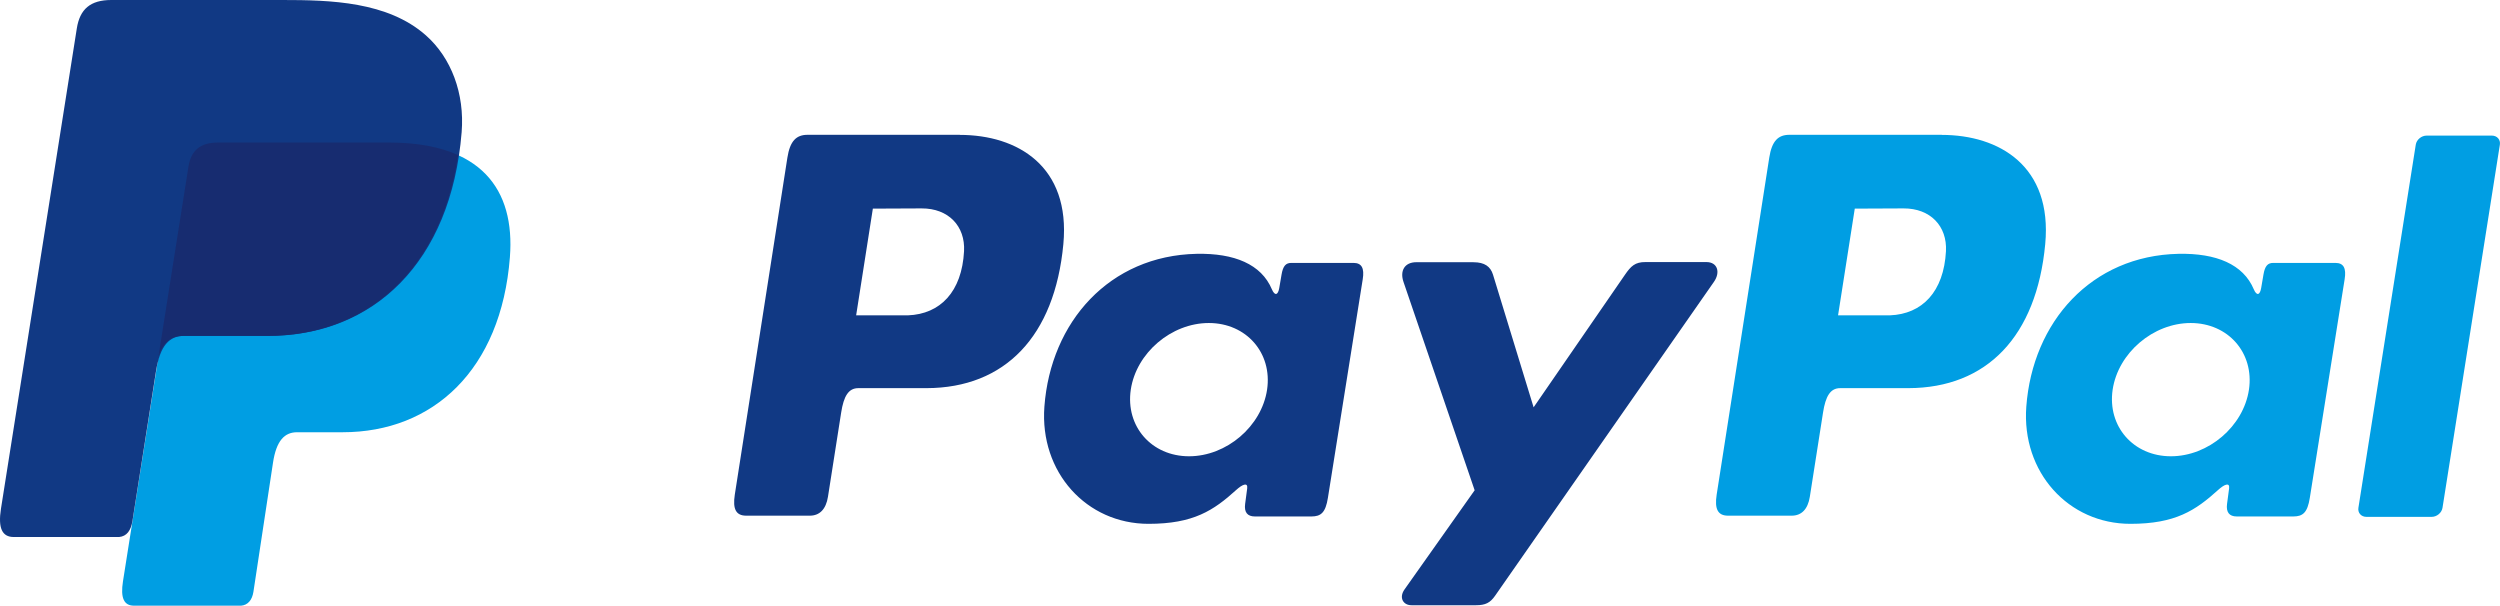
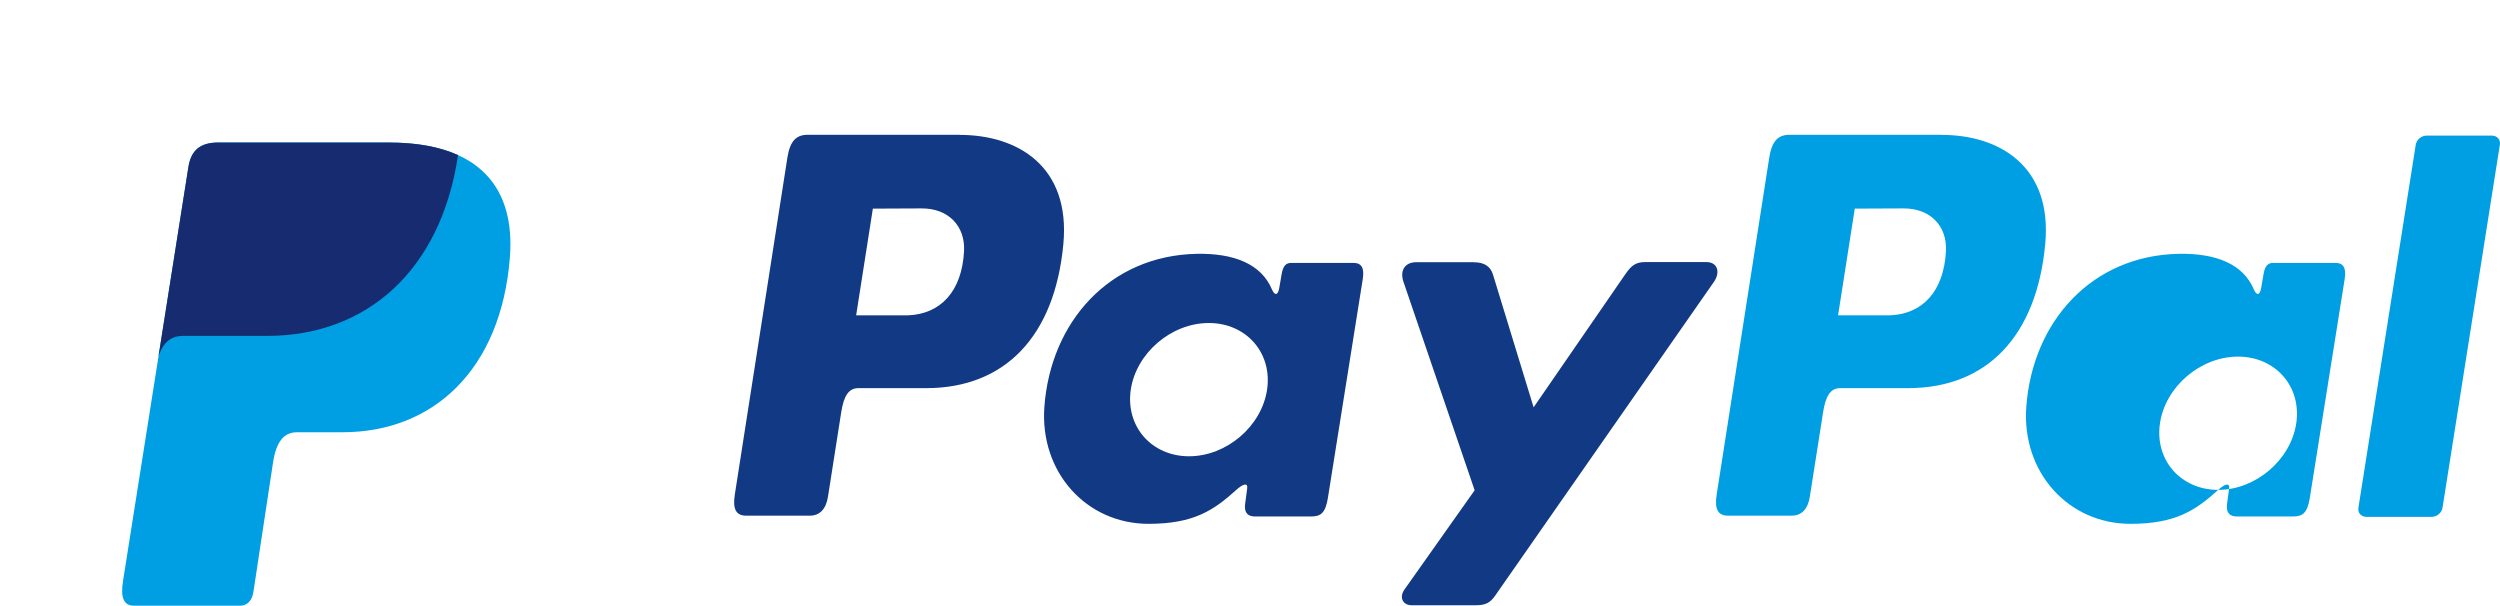
<svg xmlns="http://www.w3.org/2000/svg" id="Calque_2" data-name="Calque 2" viewBox="0 0 566.93 137.35">
  <defs>
    <style>
      .cls-1 {
        fill: #009ee3;
      }

      .cls-1, .cls-2, .cls-3 {
        fill-rule: evenodd;
        stroke-width: 0px;
      }

      .cls-2 {
        fill: #172c70;
      }

      .cls-3 {
        fill: #113984;
      }
    </style>
  </defs>
  <g id="Layer_1" data-name="Layer 1">
    <g>
      <path class="cls-1" d="M49.47,32.33h38.74c20.8,0,28.63,10.53,27.42,26.02-1.99,25.54-17.44,39.67-37.92,39.67h-10.34c-2.81,0-4.7,1.86-5.46,6.9l-4.44,29.28c-.29,1.9-1.29,3.02-2.79,3.15h-24.29c-2.29,0-3.1-1.75-2.5-5.54l14.84-93.93c.59-3.76,2.65-5.56,6.75-5.56Z" />
      <path class="cls-3" d="M217.66,30.59c13.07,0,25.13,7.09,23.48,24.76-1.96,20.95-13.25,32.62-31.01,32.67h-15.49c-2.23,0-3.31,1.82-3.89,5.55l-2.99,19.07c-.45,2.88-1.93,4.3-4.11,4.3h-14.43c-2.3,0-3.1-1.47-2.59-4.76l11.93-76.45c.59-3.76,2.02-5.16,4.57-5.16h34.54ZM194.15,71.51h11.75c7.35-.28,12.23-5.36,12.72-14.55.3-5.67-3.53-9.73-9.62-9.7l-11.06.05-3.79,24.2h0ZM280.36,111.09c1.32-1.2,2.66-1.82,2.47-.34l-.47,3.54c-.24,1.85.49,2.83,2.21,2.83h12.82c2.16,0,3.21-.87,3.74-4.21l7.9-49.58c.4-2.49-.21-3.71-2.1-3.71h-14.09c-1.27,0-1.89.71-2.22,2.65l-.52,3.05c-.27,1.59-1,1.87-1.68.27-2.39-5.66-8.49-8.2-17.05-8.03-19.77.41-33.1,15.42-34.53,34.66-1.1,14.88,9.56,26.57,23.62,26.57,10.2,0,14.76-3.04,19.9-7.7h0ZM269.64,103.47c-8.51,0-14.44-6.79-13.21-15.11,1.24-8.32,9.19-15.11,17.7-15.11s14.44,6.79,13.21,15.11c-1.24,8.32-9.19,15.11-17.7,15.11h0ZM334.14,59.46h-12.95c-2.68,0-3.77,1.96-2.92,4.46l16.14,47.26-15.9,22.48c-1.33,1.88-.3,3.59,1.57,3.59h14.61c2.18,0,3.24-.56,4.34-2.13l49.64-71.2c1.53-2.19.81-4.49-1.7-4.49h-13.81c-2.37-.02-3.32.92-4.68,2.9l-20.7,30.04-9.21-30.09c-.57-1.85-1.92-2.81-4.41-2.81Z" />
-       <path class="cls-1" d="M440.32,30.59c13.07,0,25.13,7.09,23.48,24.76-1.96,20.95-13.25,32.62-31.01,32.67h-15.49c-2.23,0-3.31,1.82-3.89,5.55l-2.99,19.07c-.45,2.88-1.93,4.3-4.11,4.3h-14.43c-2.3,0-3.1-1.47-2.59-4.76l11.93-76.45c.59-3.76,2.02-5.16,4.57-5.16h34.54ZM416.82,71.51h11.75c7.35-.28,12.23-5.36,12.72-14.55.3-5.67-3.53-9.73-9.62-9.7l-11.06.05-3.79,24.2h0ZM503.03,111.09c1.32-1.2,2.66-1.82,2.47-.34l-.47,3.54c-.24,1.85.49,2.83,2.21,2.83h12.82c2.16,0,3.21-.87,3.74-4.21l7.9-49.58c.4-2.49-.21-3.71-2.1-3.71h-14.09c-1.27,0-1.89.71-2.22,2.65l-.52,3.05c-.27,1.59-1,1.87-1.68.27-2.39-5.66-8.49-8.2-17.05-8.03-19.77.41-33.1,15.42-34.53,34.66-1.1,14.88,9.56,26.57,23.62,26.57,10.2,0,14.76-3.04,19.9-7.7h0ZM492.3,103.47c-8.51,0-14.44-6.79-13.21-15.11,1.24-8.32,9.19-15.11,17.7-15.11s14.44,6.79,13.21,15.11c-1.24,8.32-9.19,15.11-17.7,15.11h0ZM551.43,117.21h-14.8c-1.18,0-1.99-.92-1.81-2.05l13.01-82.36c.18-1.13,1.29-2.05,2.46-2.05h14.8c1.18,0,1.99.92,1.81,2.05l-13.01,82.36c-.18,1.13-1.28,2.05-2.46,2.05Z" />
-       <path class="cls-3" d="M25.24,0h38.78c10.92,0,23.88.35,32.54,8,5.79,5.11,8.83,13.24,8.13,21.97-2.38,29.61-20.09,46.2-43.85,46.2h-19.13c-3.26,0-5.41,2.16-6.33,8l-5.34,33.95c-.35,2.2-1.3,3.5-3.04,3.66H3.12c-2.65,0-3.59-2.03-2.9-6.42L17.42,6.44c.69-4.37,3.08-6.44,7.82-6.44Z" />
+       <path class="cls-1" d="M440.32,30.59c13.07,0,25.13,7.09,23.48,24.76-1.96,20.95-13.25,32.62-31.01,32.67h-15.49c-2.23,0-3.31,1.82-3.89,5.55l-2.99,19.07c-.45,2.88-1.93,4.3-4.11,4.3h-14.43c-2.3,0-3.1-1.47-2.59-4.76l11.93-76.45c.59-3.76,2.02-5.16,4.57-5.16h34.54ZM416.82,71.51h11.75c7.35-.28,12.23-5.36,12.72-14.55.3-5.67-3.53-9.73-9.62-9.7l-11.06.05-3.79,24.2h0ZM503.03,111.09c1.32-1.2,2.66-1.82,2.47-.34l-.47,3.54c-.24,1.85.49,2.83,2.21,2.83h12.82c2.16,0,3.21-.87,3.74-4.21l7.9-49.58c.4-2.49-.21-3.71-2.1-3.71h-14.09c-1.27,0-1.89.71-2.22,2.65l-.52,3.05c-.27,1.59-1,1.87-1.68.27-2.39-5.66-8.49-8.2-17.05-8.03-19.77.41-33.1,15.42-34.53,34.66-1.1,14.88,9.56,26.57,23.62,26.57,10.2,0,14.76-3.04,19.9-7.7h0Zc-8.51,0-14.44-6.79-13.21-15.11,1.24-8.32,9.19-15.11,17.7-15.11s14.44,6.79,13.21,15.11c-1.24,8.32-9.19,15.11-17.7,15.11h0ZM551.43,117.21h-14.8c-1.18,0-1.99-.92-1.81-2.05l13.01-82.36c.18-1.13,1.29-2.05,2.46-2.05h14.8c1.18,0,1.99.92,1.81,2.05l-13.01,82.36c-.18,1.13-1.28,2.05-2.46,2.05Z" />
      <path class="cls-2" d="M35.95,80.75l6.77-42.87c.59-3.76,2.65-5.56,6.75-5.56h38.74c6.41,0,11.6,1,15.66,2.85-3.89,26.36-20.94,41-43.26,41h-19.13c-2.52,0-4.4,1.29-5.53,4.58Z" />
    </g>
  </g>
</svg>